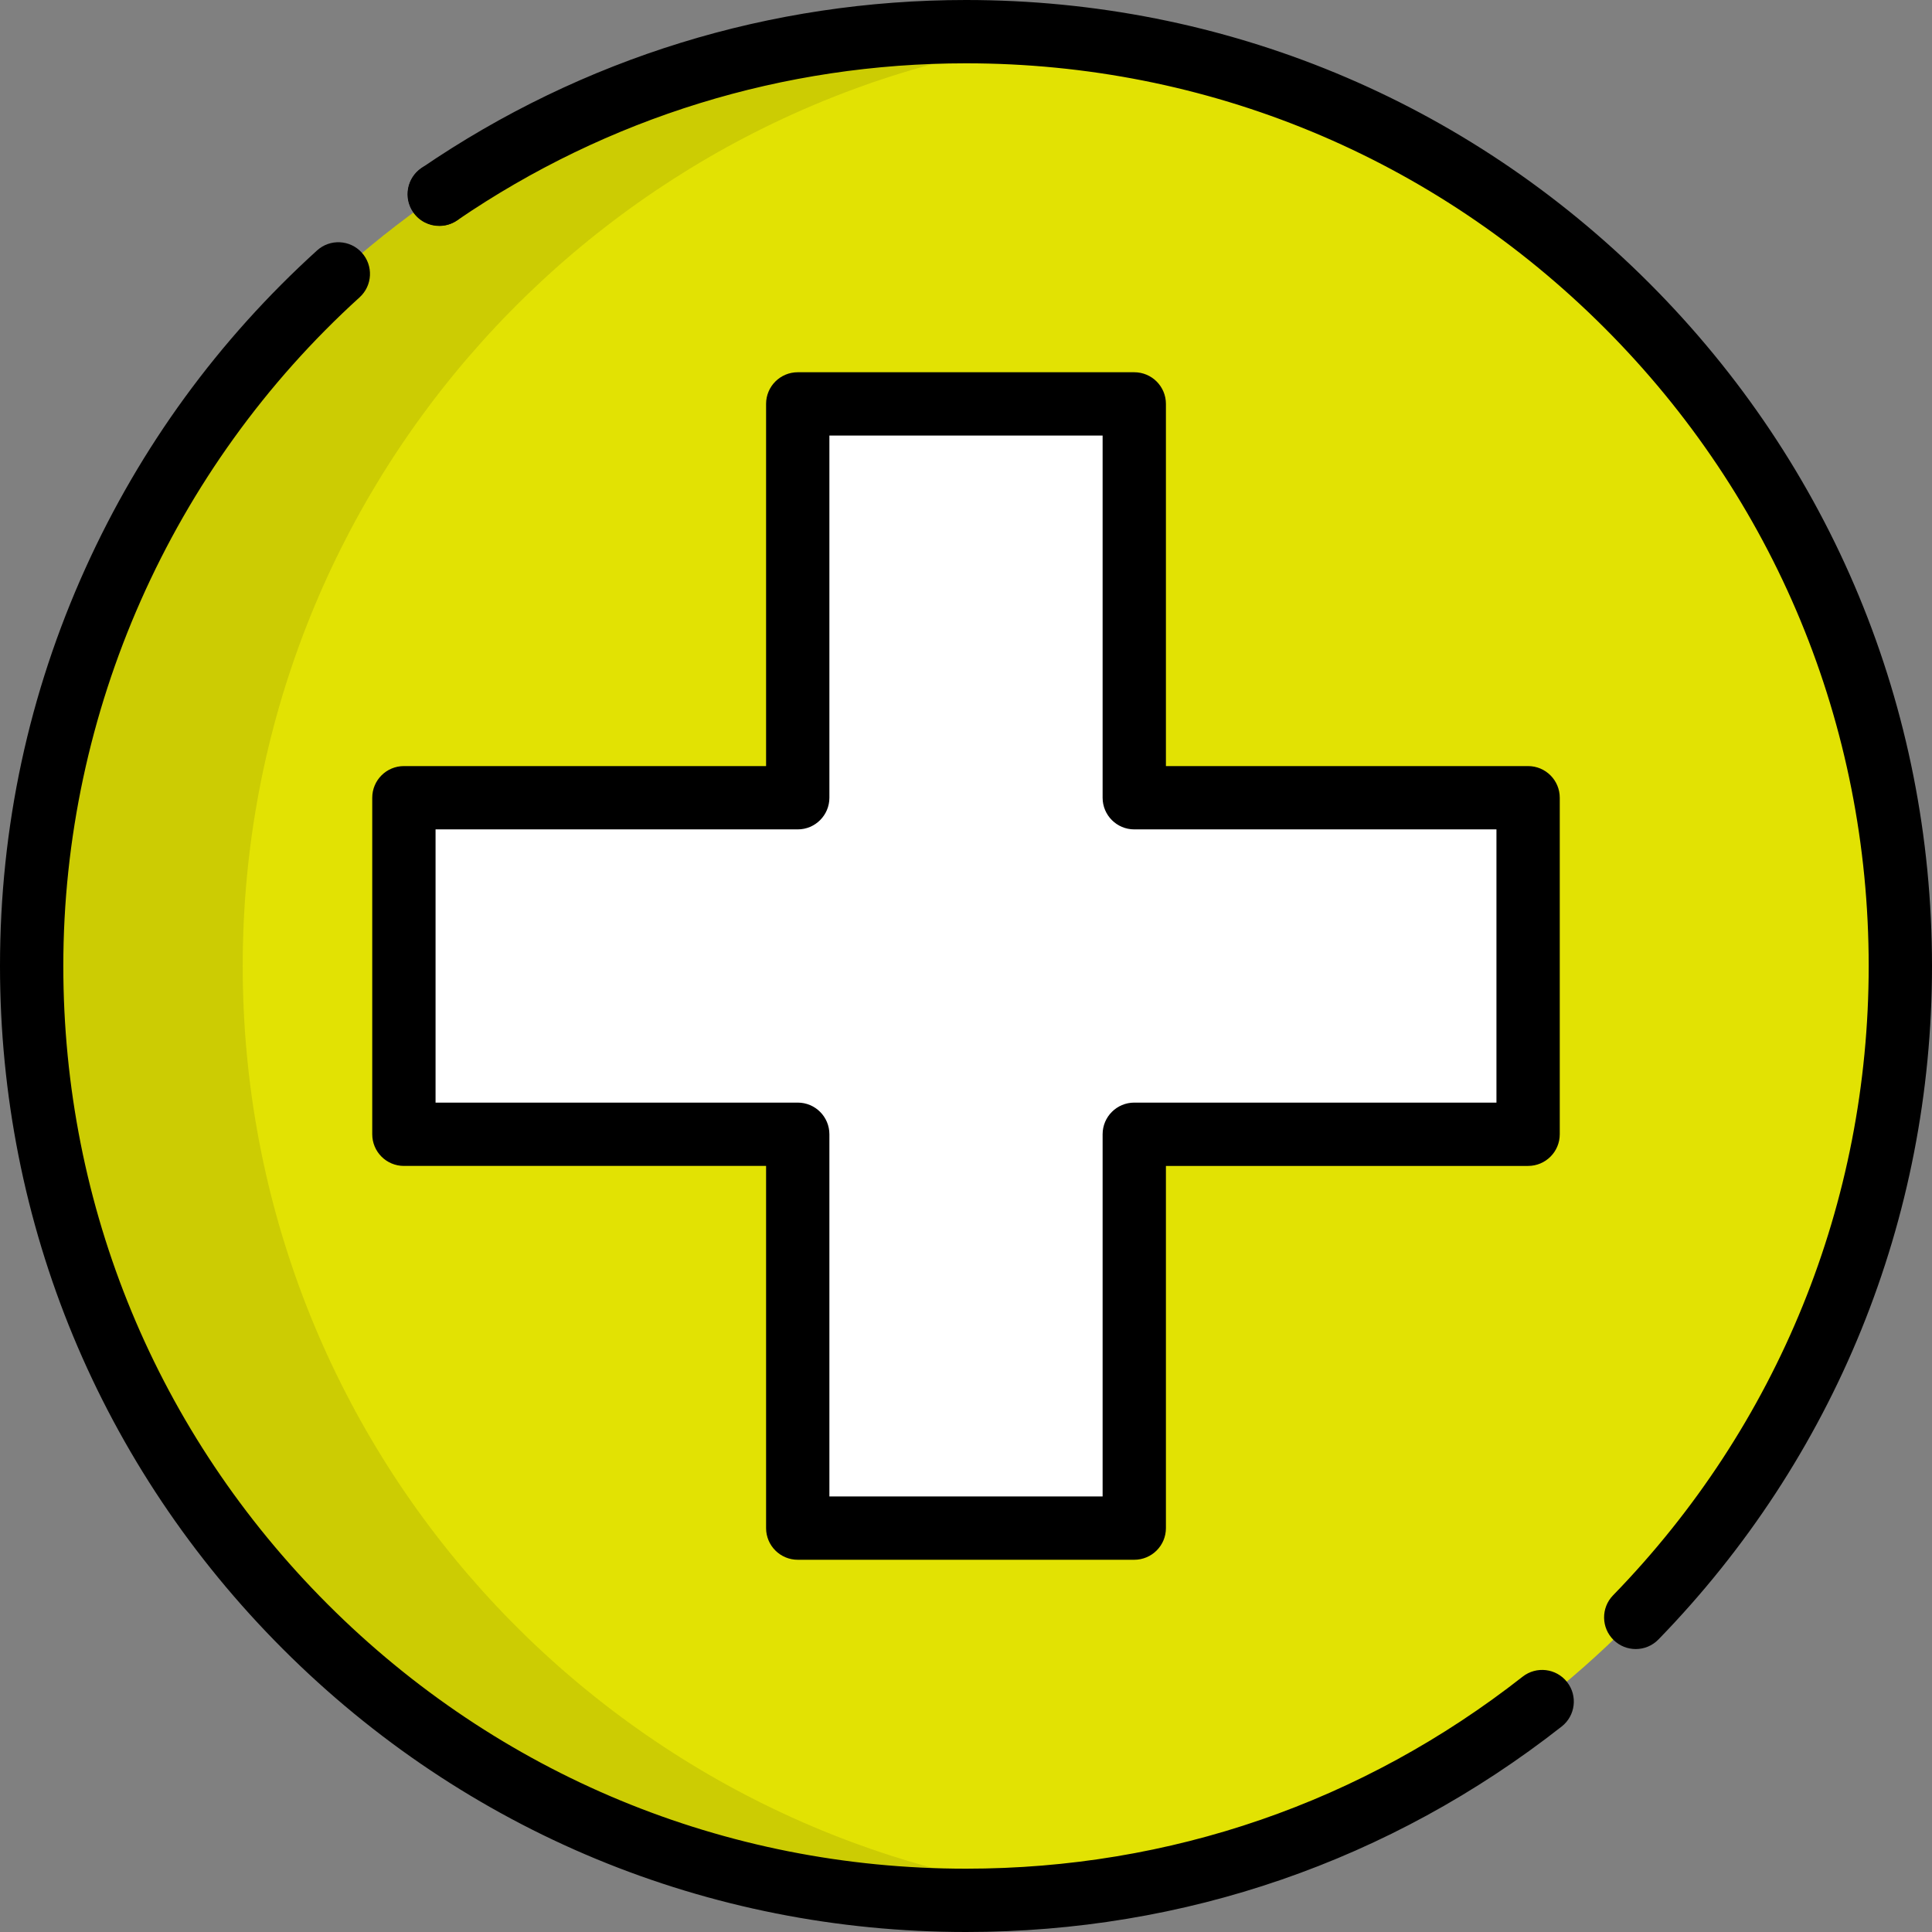
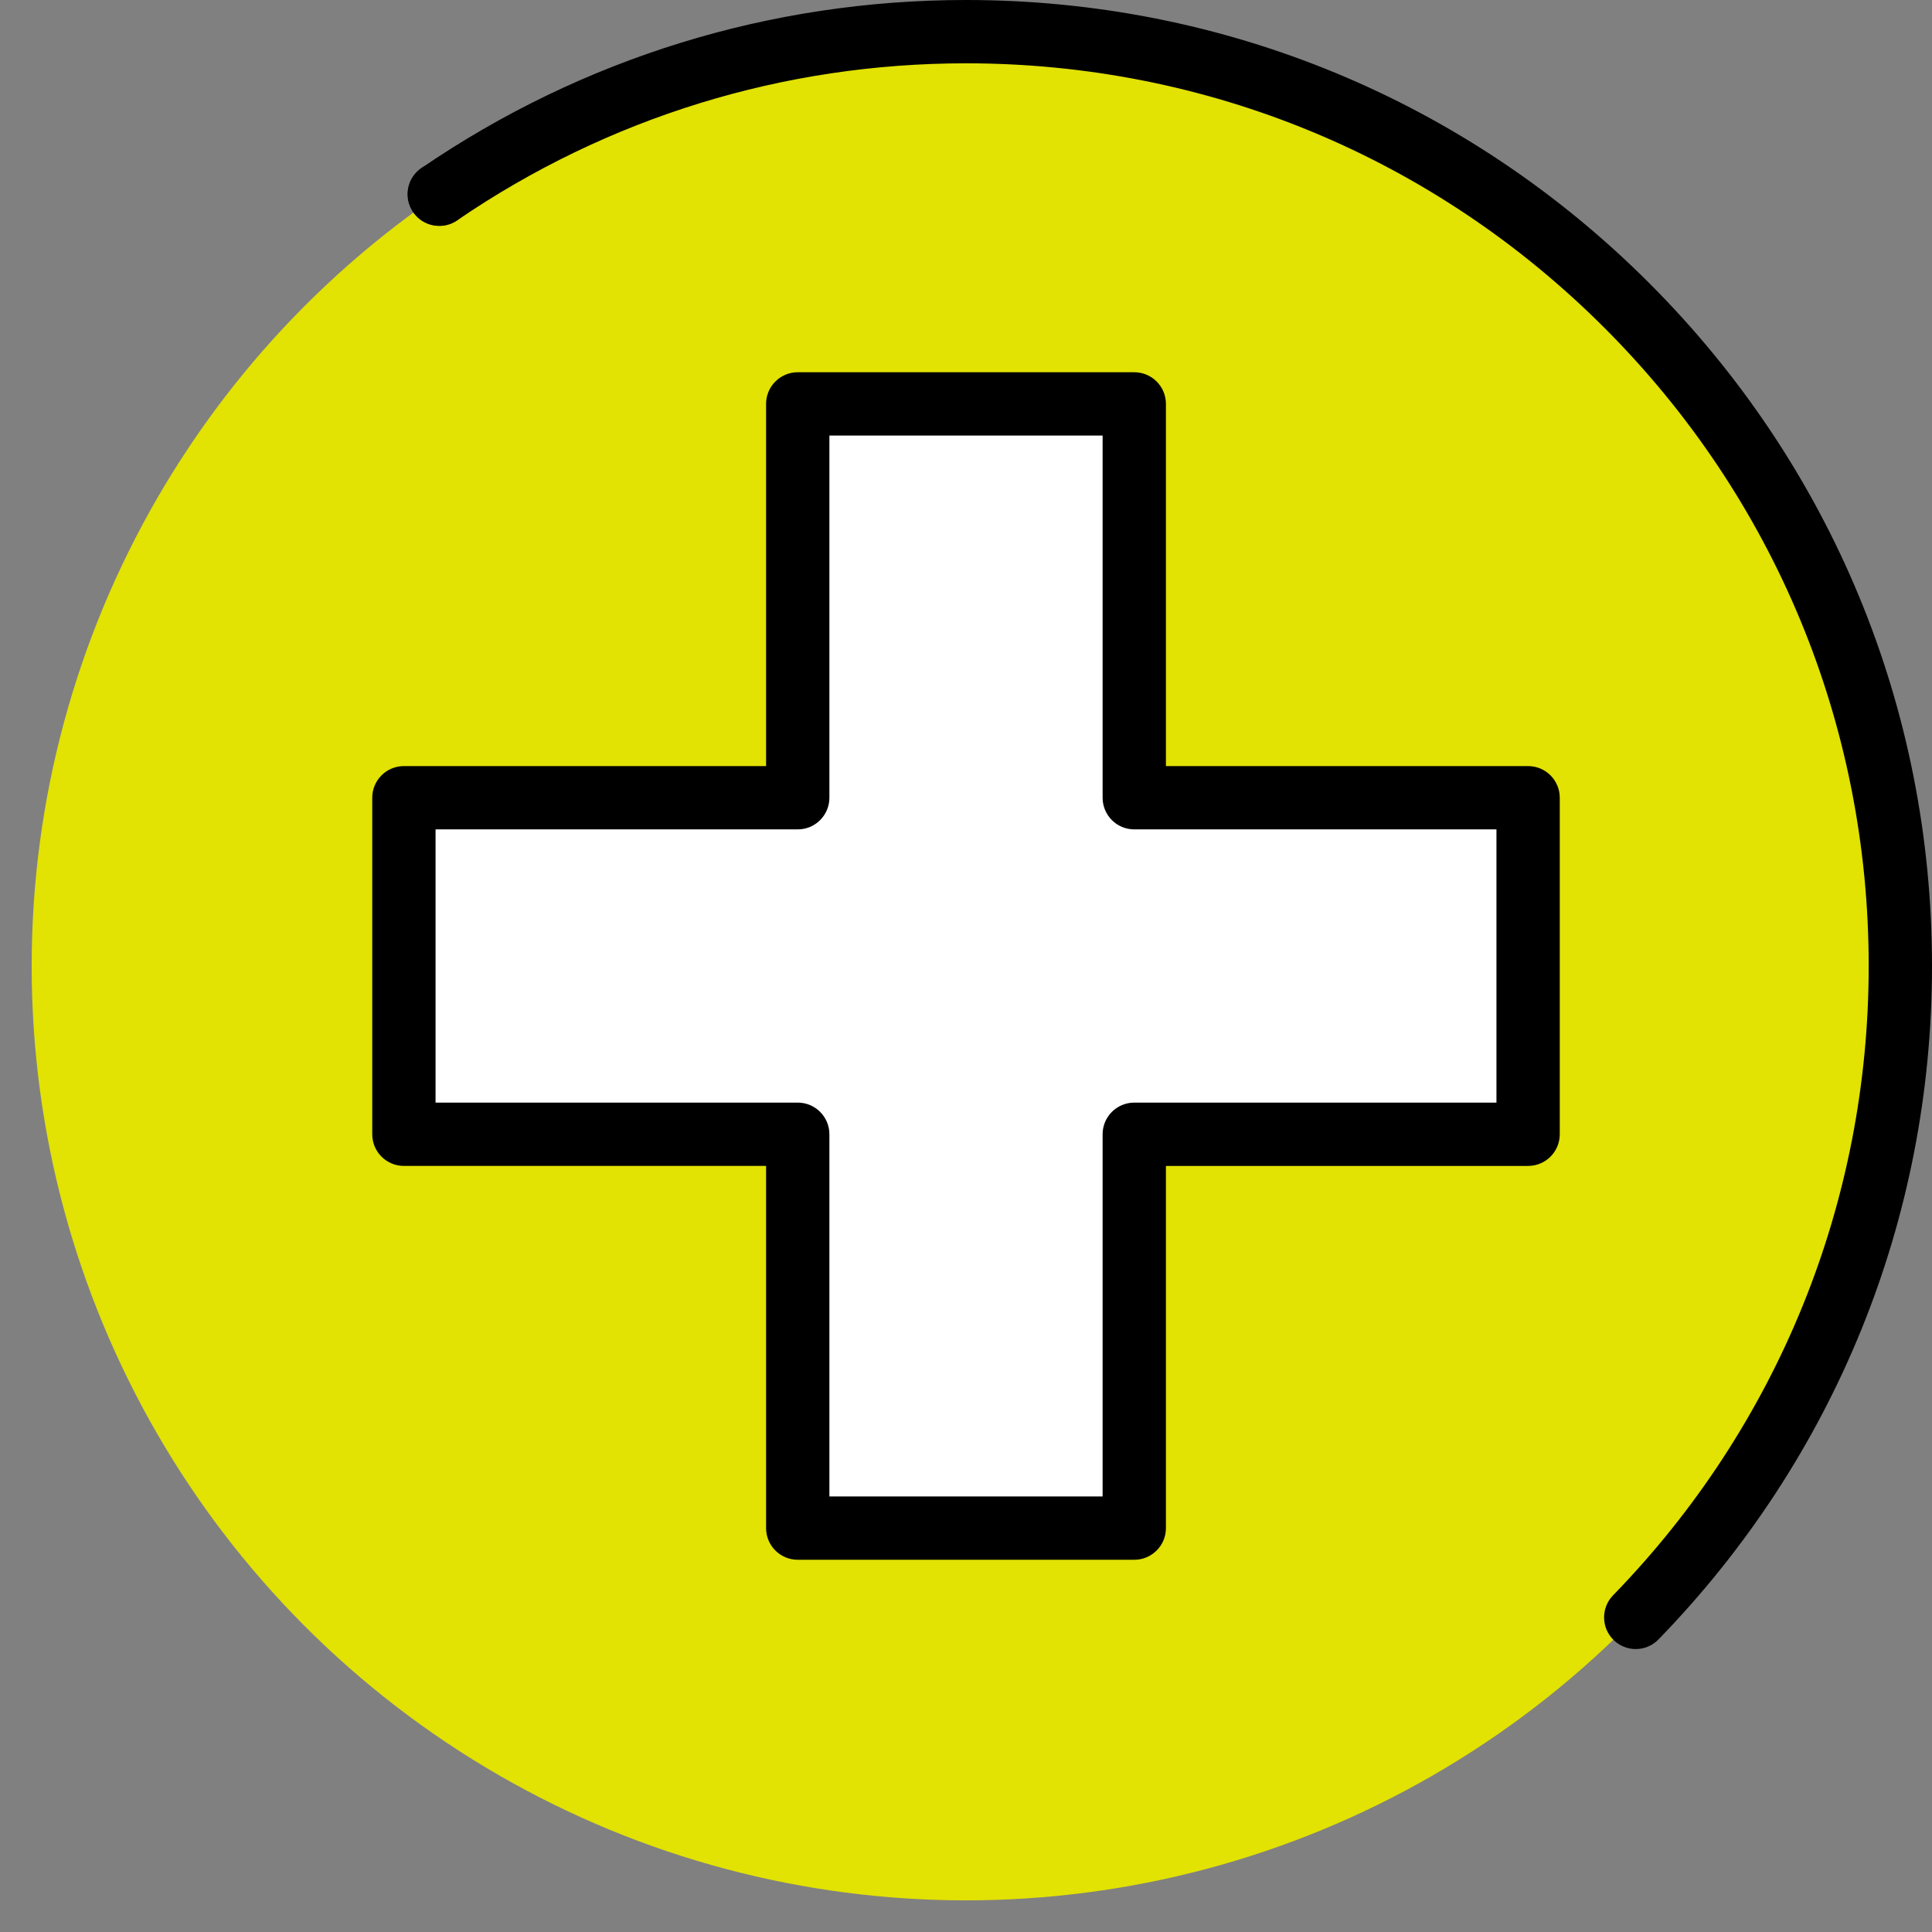
<svg xmlns="http://www.w3.org/2000/svg" version="1.1" id="Layer_1" x="0px" y="0px" viewBox="0 0 511.998 511.998" style="enable-background:new 0 0 511.998 511.998;" xml:space="preserve">
  <rect x="0" y="0" width="511.998" height="511.998" fill="#808080" stroke="none" />
  <circle style="fill:#e2e203;" cx="256.002" cy="256.001" r="247.612" />
-   <path style="opacity:0.1;enable-background:new    ;" d="M64.319,255.998c0-127.294,96.063-232.134,219.645-246.028  c-9.181-1.032-18.508-1.582-27.965-1.582c-136.75,0-247.61,110.859-247.61,247.61s110.858,247.61,247.61,247.61  c9.457,0,18.783-0.549,27.965-1.582C160.382,488.134,64.319,383.293,64.319,255.998z" />
  <polygon style="fill:#FFFFFF;" points="404.963,211.407 300.592,211.407 300.592,107.035 211.408,107.035 211.408,211.407   107.037,211.407 107.037,300.591 211.408,300.591 211.408,404.963 300.592,404.963 300.592,300.591 404.963,300.591 " />
-   <path d="M255.999,511.998c-68.381,0-132.668-26.629-181.019-74.979C26.629,388.666,0,324.378,0,255.998  c0-36.75,7.624-72.228,22.662-105.45c14.525-32.09,35.169-60.412,61.359-84.178c3.432-3.114,8.738-2.857,11.85,0.575  c3.114,3.431,2.857,8.737-0.575,11.85c-49.898,45.282-78.518,109.868-78.518,177.202c0,63.899,24.883,123.972,70.067,169.155  c45.183,45.182,105.256,70.065,169.155,70.065c54.064,0,105.073-17.594,147.511-50.884c3.647-2.86,8.921-2.22,11.779,1.423  c2.86,3.645,2.221,8.92-1.423,11.779C368.445,493.165,313.855,511.998,255.999,511.998z" />
  <path d="M116.4,59.876c-2.677,0-5.306-1.279-6.931-3.653c-2.604-3.807-1.648-8.997,2.133-11.626  c3.719-2.64,8.887-1.822,11.607,1.867c2.748,3.731,1.952,8.982-1.777,11.731c-0.078,0.058-0.22,0.159-0.302,0.213  C119.681,59.401,118.032,59.876,116.4,59.876z" />
  <path d="M433.487,437.015c-2.109,0-4.218-0.79-5.849-2.376c-3.321-3.232-3.395-8.543-0.163-11.863  c43.687-44.908,67.745-104.138,67.745-166.777c0-63.898-24.883-123.971-70.067-169.154S319.897,16.779,255.998,16.779  c-48.378,0-94.988,14.377-134.79,41.575c-3.827,2.612-9.045,1.631-11.66-2.194c-2.614-3.826-1.632-9.046,2.194-11.66  C154.345,15.389,204.228,0,255.998,0c68.38,0,132.668,26.629,181.019,74.981s74.981,112.638,74.981,181.018  c0,67.034-25.748,130.418-72.498,178.476C437.857,436.166,435.673,437.015,433.487,437.015z" />
  <path d="M300.592,413.351h-89.184c-4.634,0-8.389-3.755-8.389-8.389v-95.982h-95.982c-4.634,0-8.389-3.755-8.389-8.389v-89.184  c0-4.634,3.755-8.389,8.389-8.389h95.982v-95.981c0-4.634,3.755-8.389,8.389-8.389h89.184c4.634,0,8.389,3.755,8.389,8.389v95.982  h95.982c4.634,0,8.389,3.755,8.389,8.389v89.184c0,4.634-3.755,8.389-8.389,8.389h-95.982v95.982  C308.982,409.596,305.225,413.351,300.592,413.351z M219.797,396.572h72.406V300.59c0-4.634,3.755-8.389,8.389-8.389h95.982v-72.406  h-95.982c-4.634,0-8.389-3.755-8.389-8.389v-95.982h-72.406v95.982c0,4.634-3.755,8.389-8.389,8.389h-95.982v72.406h95.982  c4.634,0,8.389,3.755,8.389,8.389L219.797,396.572L219.797,396.572z" />
  <g>
</g>
  <g>
</g>
  <g>
</g>
  <g>
</g>
  <g>
</g>
  <g>
</g>
  <g>
</g>
  <g>
</g>
  <g>
</g>
  <g>
</g>
  <g>
</g>
  <g>
</g>
  <g>
</g>
  <g>
</g>
  <g>
</g>
</svg>